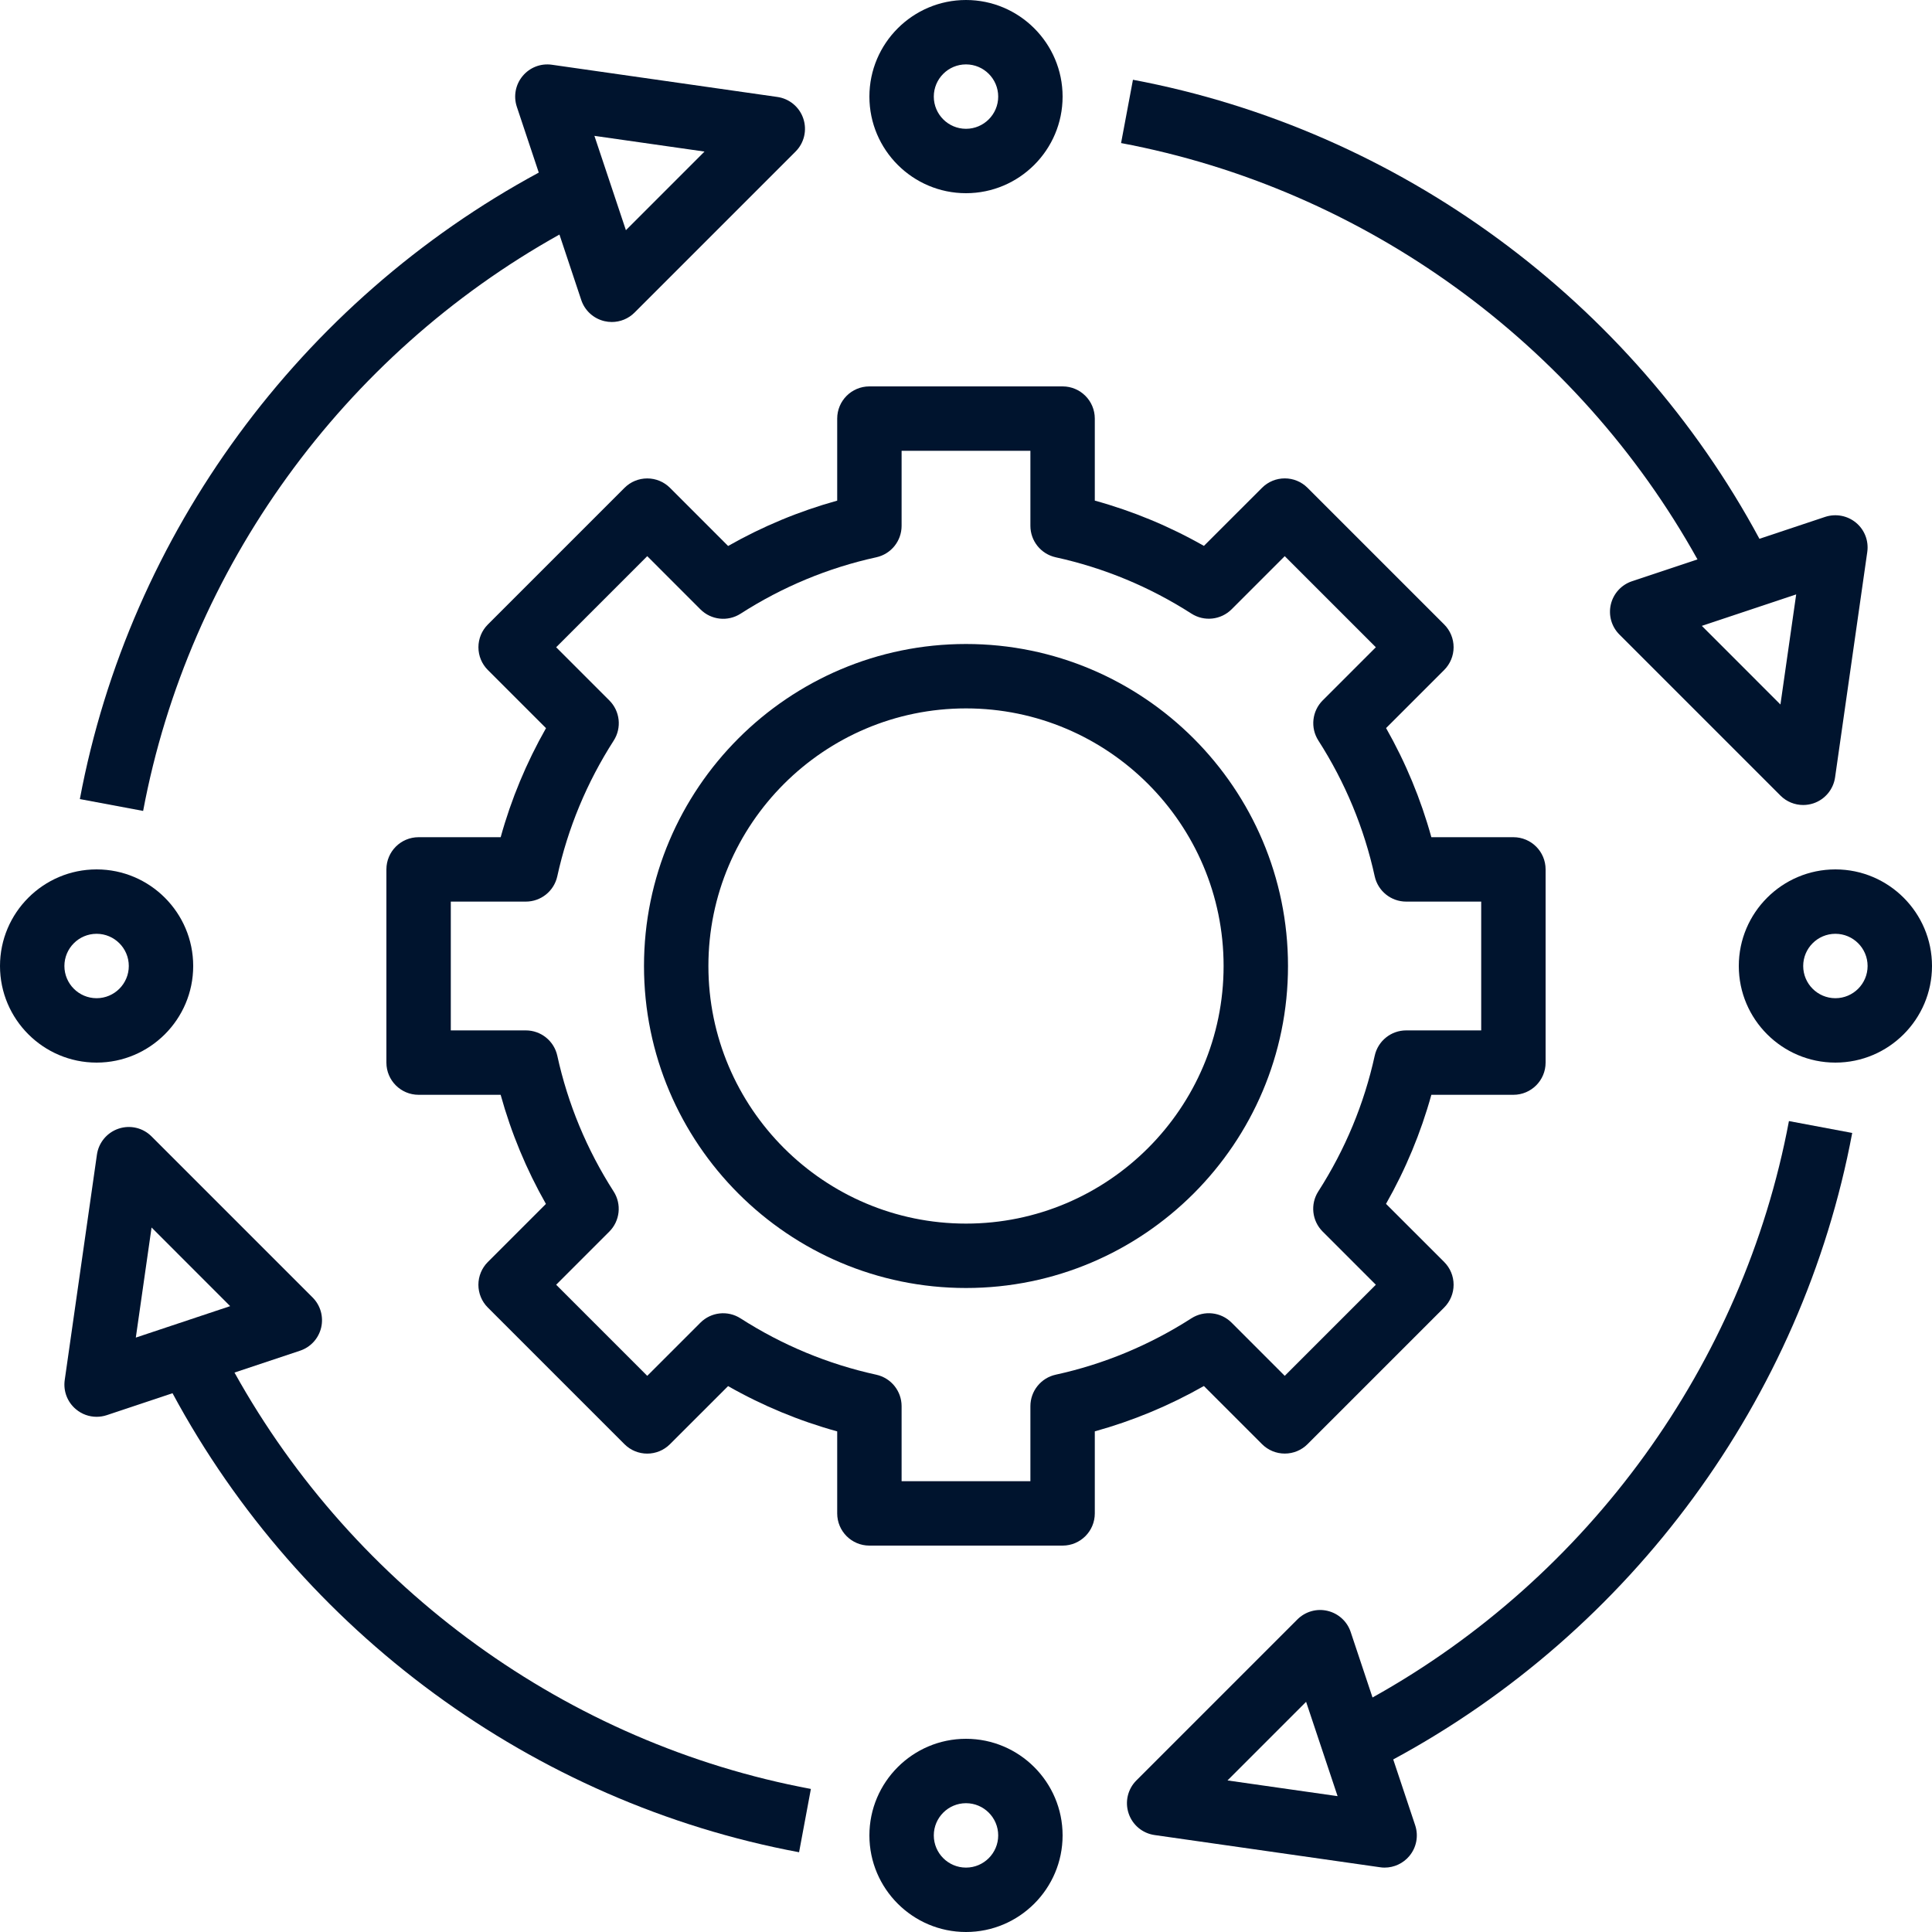
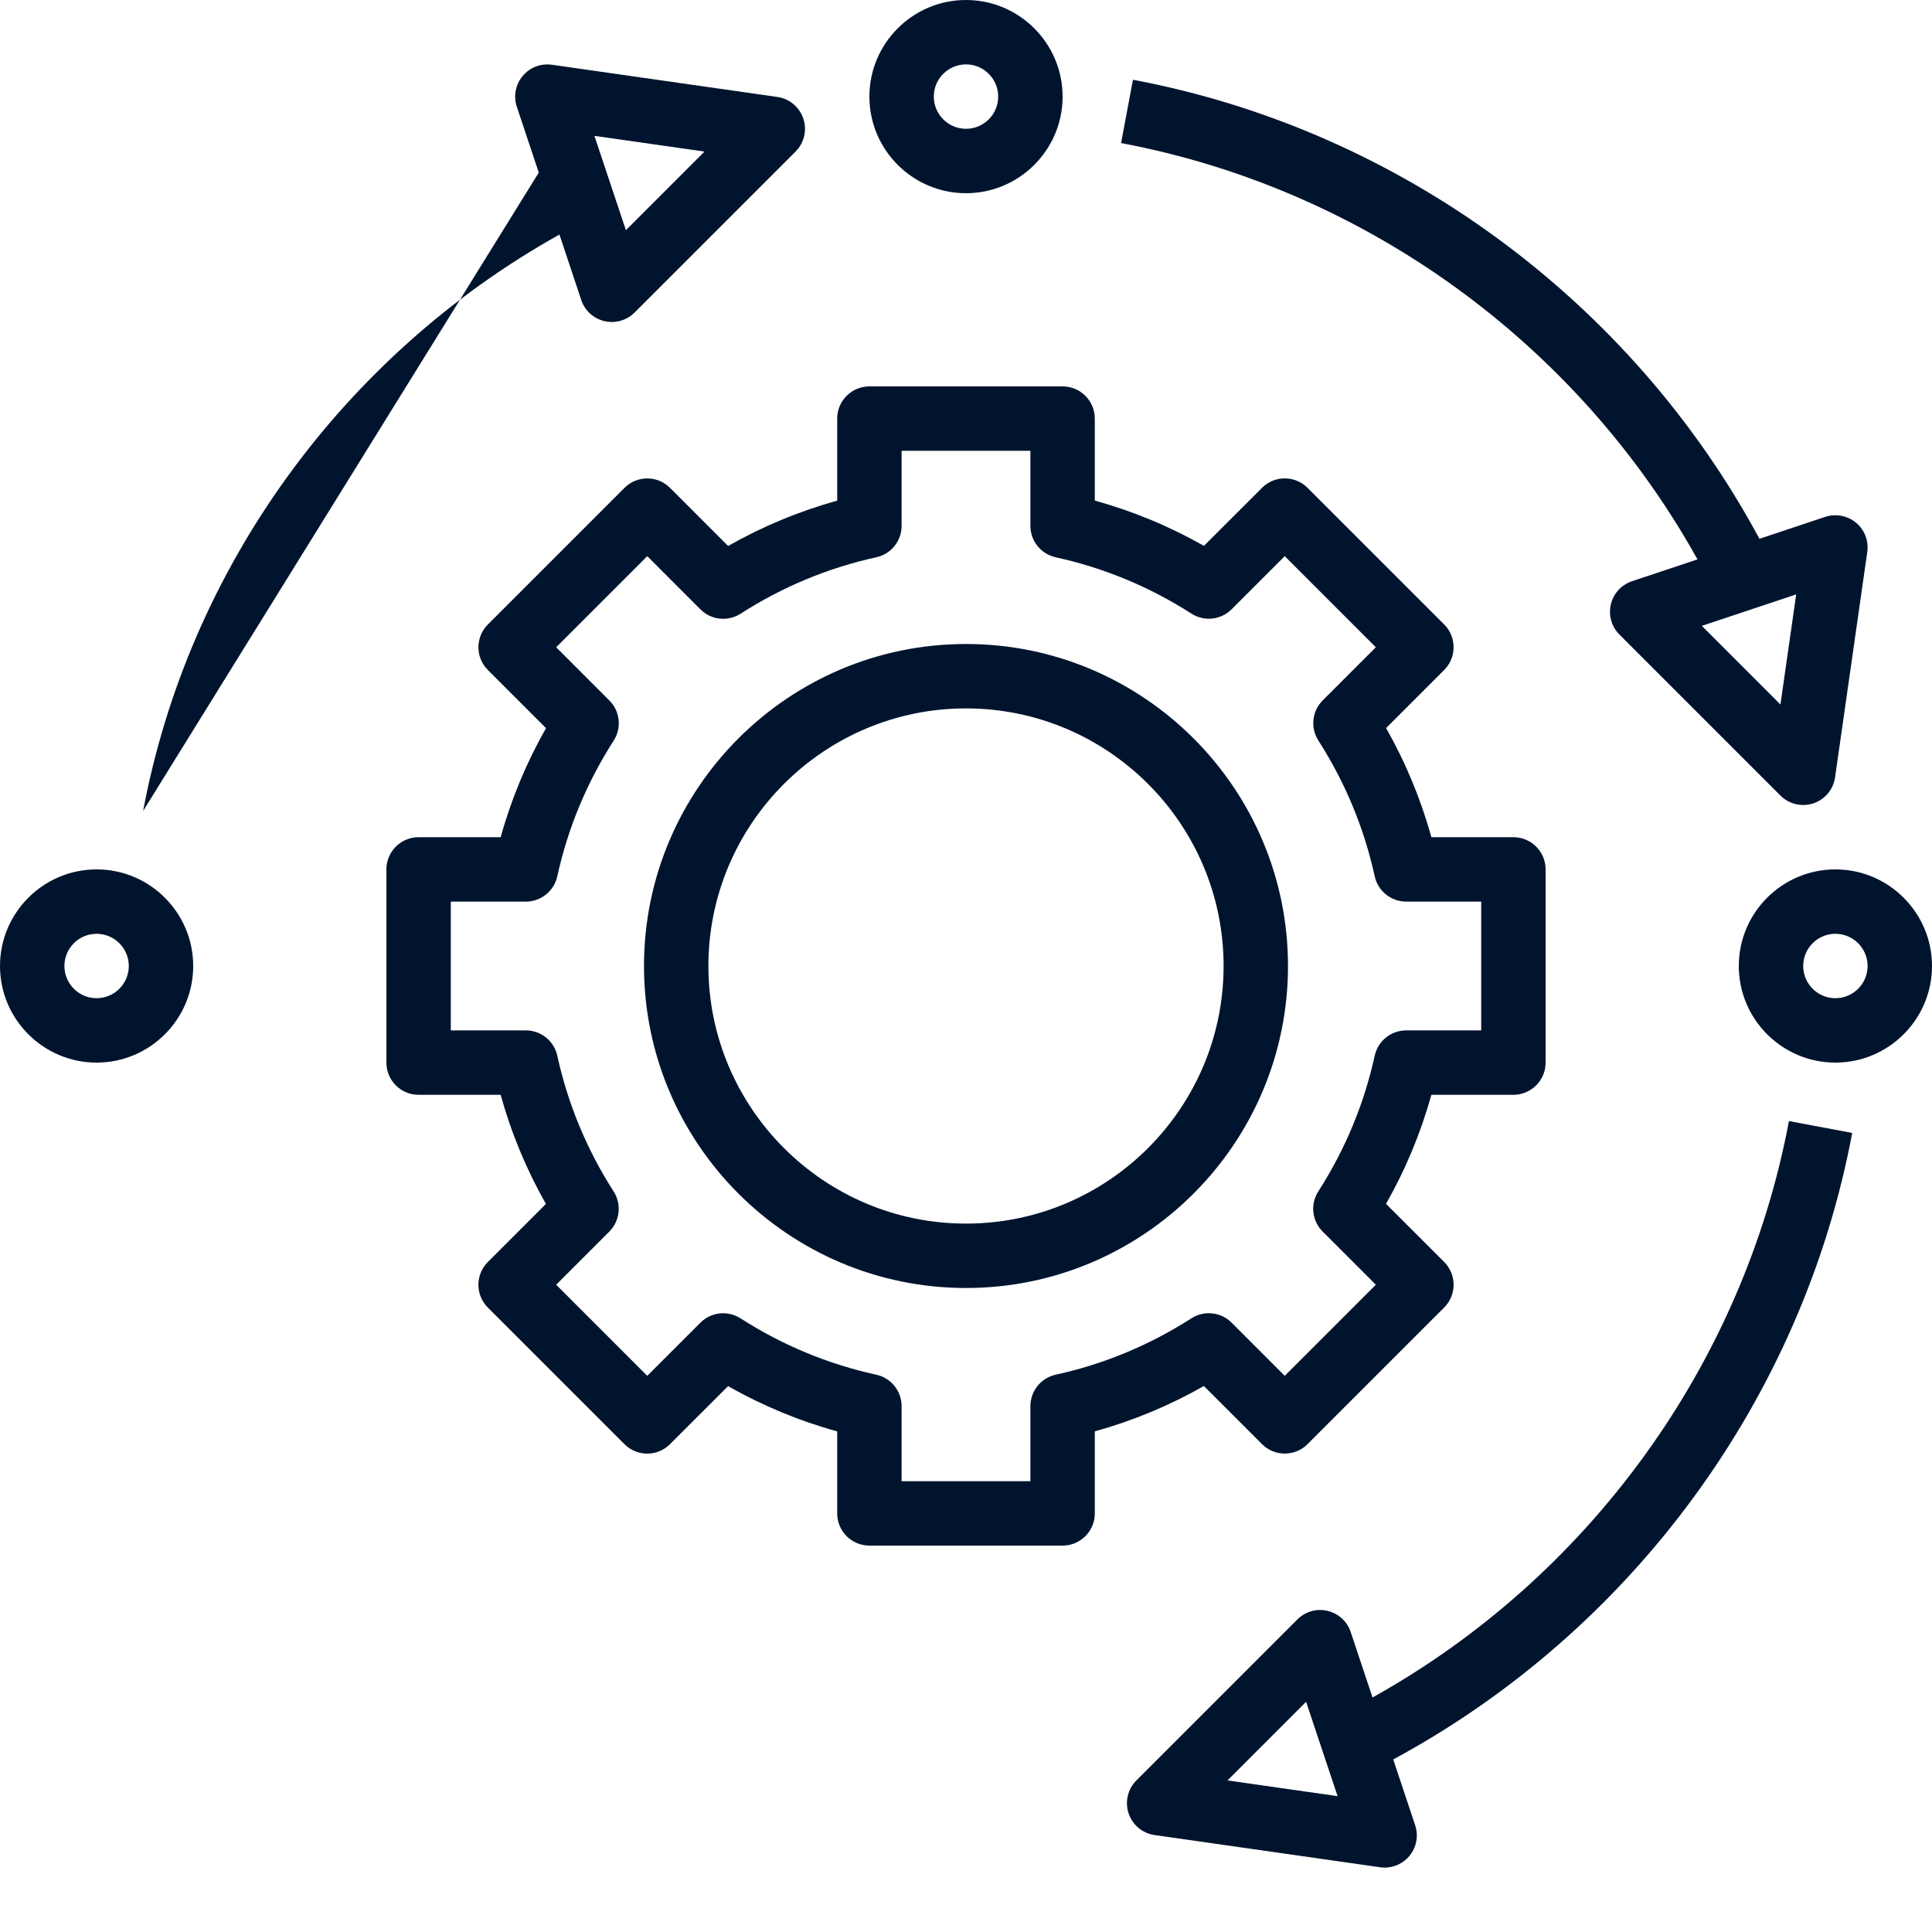
<svg xmlns="http://www.w3.org/2000/svg" width="1080" zoomAndPan="magnify" viewBox="0 0 810 810" height="1080" preserveAspectRatio="xMidYMid meet" version="1.0">
  <path fill="#00142e" d="M 405 540 C 479.438 540 540 479.438 540 405 C 540 330.562 479.438 270 405 270 C 330.562 270 270 330.562 270 405 C 270 479.438 330.562 540 405 540 Z M 405 297 C 464.547 297 513 345.453 513 405 C 513 464.547 464.547 513 405 513 C 345.453 513 297 464.547 297 405 C 297 345.453 345.453 297 405 297 Z M 405 297 " fill-opacity="1" fill-rule="nonzero" />
  <path fill="#00142e" d="M 280.906 204.539 C 278.371 202 274.953 200.582 271.363 200.582 C 267.773 200.582 264.344 202 261.82 204.539 L 204.539 261.82 C 202 264.355 200.582 267.785 200.582 271.363 C 200.582 274.941 202 278.383 204.539 280.906 L 228.918 305.277 C 220.699 319.746 214.324 335.055 209.91 351 L 175.5 351 C 168.035 351 162 357.047 162 364.5 L 162 445.5 C 162 452.953 168.035 459 175.5 459 L 209.898 459 C 214.312 474.969 220.672 490.293 228.879 504.75 L 204.523 529.105 C 201.988 531.645 200.57 535.074 200.57 538.648 C 200.57 542.227 201.988 545.672 204.523 548.195 L 261.805 605.477 C 267.086 610.754 275.617 610.754 280.895 605.477 L 305.25 581.133 C 319.707 589.355 335.031 595.715 351 600.117 L 351 634.5 C 351 641.953 357.035 648 364.5 648 L 445.5 648 C 452.965 648 459 641.953 459 634.5 L 459 600.102 C 474.945 595.688 490.254 589.328 504.738 581.094 L 529.105 605.461 C 531.645 608 535.059 609.418 538.648 609.418 C 542.242 609.418 545.672 608 548.195 605.461 L 605.477 548.18 C 608.012 545.645 609.43 542.215 609.43 538.637 C 609.43 535.059 608.012 531.617 605.477 529.094 L 581.094 504.723 C 589.316 490.254 595.688 474.945 600.102 459 L 634.5 459 C 641.965 459 648 452.953 648 445.5 L 648 364.5 C 648 357.047 641.965 351 634.5 351 L 600.102 351 C 595.688 335.031 589.328 319.707 581.121 305.25 L 605.477 280.895 C 608.012 278.355 609.43 274.926 609.43 271.352 C 609.43 267.773 608.012 264.328 605.477 261.805 L 548.195 204.523 C 542.918 199.246 534.383 199.246 529.105 204.523 L 504.75 228.867 C 490.293 220.645 474.969 214.285 459 209.883 L 459 175.5 C 459 168.047 452.965 162 445.5 162 L 364.5 162 C 357.035 162 351 168.047 351 175.5 L 351 209.898 C 335.055 214.312 319.746 220.672 305.262 228.906 Z M 367.391 233.645 C 373.586 232.293 378 226.801 378 220.453 L 378 189 L 432 189 L 432 220.453 C 432 226.801 436.414 232.281 442.609 233.645 C 462.832 238.074 481.977 246.012 499.527 257.27 C 504.859 260.684 511.852 259.941 516.363 255.445 L 538.637 233.172 L 576.828 271.363 L 554.555 293.637 C 550.07 298.121 549.301 305.129 552.73 310.473 C 563.977 328.008 571.926 347.168 576.355 367.402 C 577.719 373.586 583.199 378 589.547 378 L 621 378 L 621 432 L 589.547 432 C 583.199 432 577.719 436.414 576.355 442.609 C 571.926 462.793 563.977 481.938 552.703 499.5 C 549.273 504.848 550.043 511.852 554.527 516.336 L 576.828 538.637 L 538.637 576.828 L 516.348 554.527 C 511.852 550.031 504.848 549.289 499.512 552.703 C 481.938 563.977 462.793 571.941 442.609 576.344 C 436.414 577.707 432 583.199 432 589.547 L 432 621 L 378 621 L 378 589.547 C 378 583.199 373.586 577.719 367.391 576.355 C 347.164 571.926 328.023 563.988 310.473 552.73 C 305.129 549.301 298.133 550.043 293.637 554.555 L 271.363 576.828 L 233.172 538.637 L 255.445 516.363 C 259.93 511.879 260.699 504.871 257.27 499.527 C 246.023 481.992 238.074 462.836 233.645 442.598 C 232.281 436.414 226.801 432 220.453 432 L 189 432 L 189 378 L 220.453 378 C 226.801 378 232.281 373.586 233.645 367.391 C 238.074 347.207 246.023 328.062 257.297 310.5 C 260.727 305.152 259.957 298.148 255.473 293.664 L 233.172 271.363 L 271.363 233.172 L 293.652 255.473 C 298.16 259.984 305.168 260.711 310.488 257.297 C 328.062 246.012 347.207 238.059 367.391 233.645 Z M 367.391 233.645 " fill-opacity="1" fill-rule="nonzero" />
  <path fill="#00142e" d="M 405 81 C 427.328 81 445.5 62.828 445.5 40.5 C 445.5 18.172 427.328 0 405 0 C 382.672 0 364.5 18.172 364.5 40.5 C 364.5 62.828 382.672 81 405 81 Z M 405 27 C 412.453 27 418.5 33.062 418.5 40.5 C 418.5 47.938 412.453 54 405 54 C 397.547 54 391.5 47.938 391.5 40.5 C 391.5 33.062 397.547 27 405 27 Z M 405 27 " fill-opacity="1" fill-rule="nonzero" />
-   <path fill="#00142e" d="M 405 729 C 382.672 729 364.5 747.172 364.5 769.5 C 364.5 791.828 382.672 810 405 810 C 427.328 810 445.5 791.828 445.5 769.5 C 445.5 747.172 427.328 729 405 729 Z M 405 783 C 397.547 783 391.5 776.938 391.5 769.5 C 391.5 762.062 397.547 756 405 756 C 412.453 756 418.5 762.062 418.5 769.5 C 418.5 776.938 412.453 783 405 783 Z M 405 783 " fill-opacity="1" fill-rule="nonzero" />
  <path fill="#00142e" d="M 769.5 364.5 C 747.172 364.5 729 382.672 729 405 C 729 427.328 747.172 445.5 769.5 445.5 C 791.828 445.5 810 427.328 810 405 C 810 382.672 791.828 364.5 769.5 364.5 Z M 769.5 418.5 C 762.047 418.5 756 412.438 756 405 C 756 397.562 762.047 391.5 769.5 391.5 C 776.953 391.5 783 397.562 783 405 C 783 412.438 776.953 418.5 769.5 418.5 Z M 769.5 418.5 " fill-opacity="1" fill-rule="nonzero" />
  <path fill="#00142e" d="M 40.5 445.5 C 62.828 445.5 81 427.328 81 405 C 81 382.672 62.828 364.5 40.5 364.5 C 18.172 364.5 0 382.672 0 405 C 0 427.328 18.172 445.5 40.5 445.5 Z M 40.5 391.5 C 47.953 391.5 54 397.562 54 405 C 54 412.438 47.953 418.5 40.5 418.5 C 33.047 418.5 27 412.438 27 405 C 27 397.562 33.047 391.5 40.5 391.5 Z M 40.5 391.5 " fill-opacity="1" fill-rule="nonzero" />
-   <path fill="#00142e" d="M 234.551 98.336 L 243.688 125.766 C 245.16 130.207 248.832 133.555 253.395 134.637 C 254.434 134.879 255.473 135 256.5 135 C 260.035 135 263.492 133.609 266.043 131.043 L 333.543 63.543 C 337.164 59.926 338.418 54.582 336.797 49.734 C 335.191 44.887 330.965 41.363 325.902 40.648 L 231.402 27.148 C 226.707 26.473 222.117 28.27 219.133 31.859 C 216.121 35.449 215.203 40.34 216.688 44.781 L 225.883 72.359 C 125.969 126.332 54.352 223.602 33.48 335.016 L 60.008 339.984 C 79.109 238.086 143.91 148.891 234.551 98.336 Z M 295.367 63.543 L 262.414 96.512 L 249.211 56.957 Z M 295.367 63.543 " fill-opacity="1" fill-rule="nonzero" />
+   <path fill="#00142e" d="M 234.551 98.336 L 243.688 125.766 C 245.16 130.207 248.832 133.555 253.395 134.637 C 254.434 134.879 255.473 135 256.5 135 C 260.035 135 263.492 133.609 266.043 131.043 L 333.543 63.543 C 337.164 59.926 338.418 54.582 336.797 49.734 C 335.191 44.887 330.965 41.363 325.902 40.648 L 231.402 27.148 C 226.707 26.473 222.117 28.27 219.133 31.859 C 216.121 35.449 215.203 40.34 216.688 44.781 L 225.883 72.359 L 60.008 339.984 C 79.109 238.086 143.91 148.891 234.551 98.336 Z M 295.367 63.543 L 262.414 96.512 L 249.211 56.957 Z M 295.367 63.543 " fill-opacity="1" fill-rule="nonzero" />
  <path fill="#00142e" d="M 776.547 474.996 L 750.02 470.016 C 730.875 571.996 666.062 661.203 575.438 711.68 L 566.285 684.234 C 564.812 679.793 561.141 676.445 556.578 675.363 C 552.027 674.27 547.25 675.648 543.93 678.957 L 476.43 746.457 C 472.809 750.074 471.555 755.418 473.176 760.266 C 474.781 765.113 479.008 768.637 484.07 769.352 L 578.57 782.852 C 579.23 782.961 579.867 783 580.5 783 C 584.469 783 588.277 781.246 590.867 778.152 C 593.879 774.562 594.797 769.676 593.312 765.234 L 584.117 737.652 C 684.004 683.746 755.637 586.48 776.547 474.996 Z M 514.633 746.457 L 547.586 713.488 L 560.789 753.043 Z M 514.633 746.457 " fill-opacity="1" fill-rule="nonzero" />
  <path fill="#00142e" d="M 711.68 234.535 L 684.219 243.688 C 679.777 245.172 676.43 248.844 675.352 253.395 C 674.285 257.945 675.633 262.738 678.957 266.043 L 746.457 333.543 C 749.02 336.125 752.477 337.5 756 337.5 C 757.418 337.5 758.875 337.27 760.266 336.812 C 765.113 335.191 768.637 330.98 769.363 325.918 L 782.863 231.418 C 783.527 226.785 781.746 222.129 778.141 219.145 C 774.535 216.148 769.648 215.258 765.219 216.703 L 737.652 225.895 C 683.895 126.035 586.629 54.418 474.996 33.441 L 470.016 59.98 C 572.129 79.164 661.324 143.977 711.68 234.535 Z M 746.457 295.367 L 713.5 262.398 L 753.059 249.211 Z M 746.457 295.367 " fill-opacity="1" fill-rule="nonzero" />
-   <path fill="#00142e" d="M 134.648 556.605 C 135.715 552.055 134.367 547.262 131.043 543.957 L 63.543 476.457 C 59.926 472.824 54.594 471.57 49.734 473.188 C 44.887 474.809 41.363 479.02 40.637 484.082 L 27.137 578.582 C 26.473 583.215 28.254 587.871 31.859 590.855 C 34.316 592.922 37.395 594 40.5 594 C 41.93 594 43.375 593.77 44.766 593.312 L 72.332 584.117 C 126.172 684.113 223.453 755.73 335.016 776.562 L 339.969 750.02 C 237.91 730.973 148.715 666.156 98.309 575.449 L 125.766 566.297 C 130.223 564.828 133.57 561.156 134.648 556.605 Z M 63.543 514.633 L 96.496 547.602 L 56.941 560.789 Z M 63.543 514.633 " fill-opacity="1" fill-rule="nonzero" />
</svg>